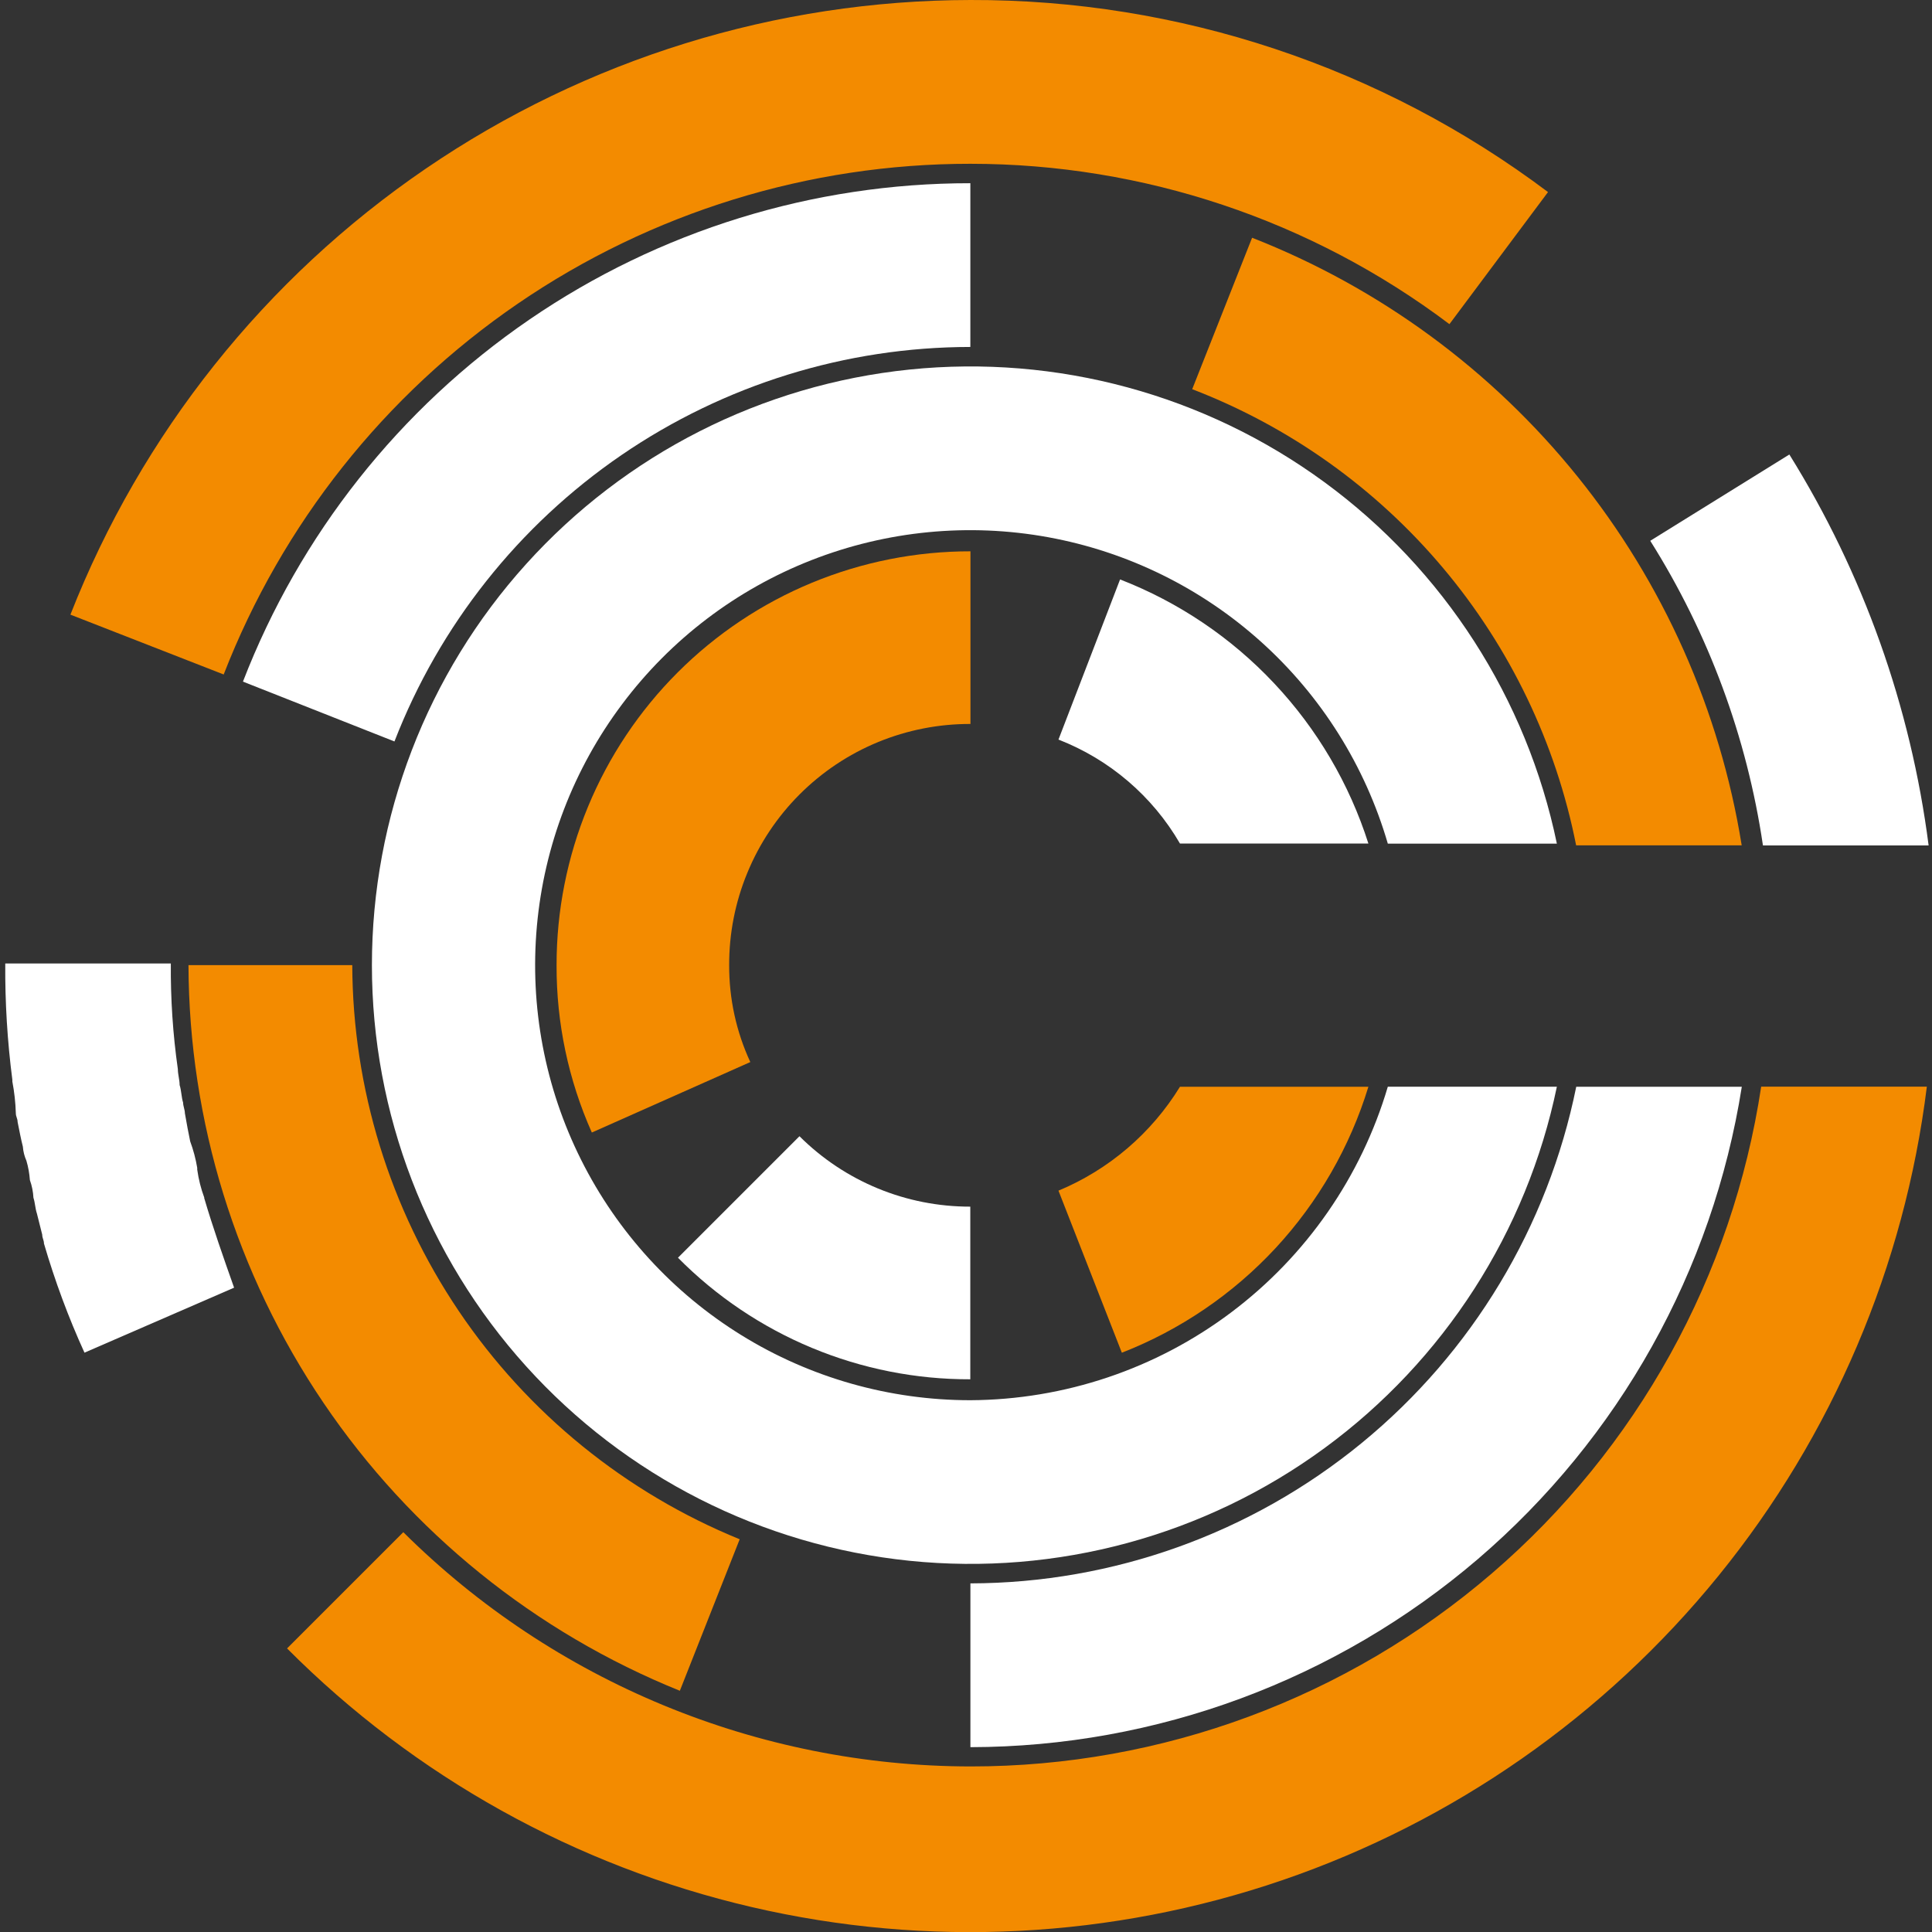
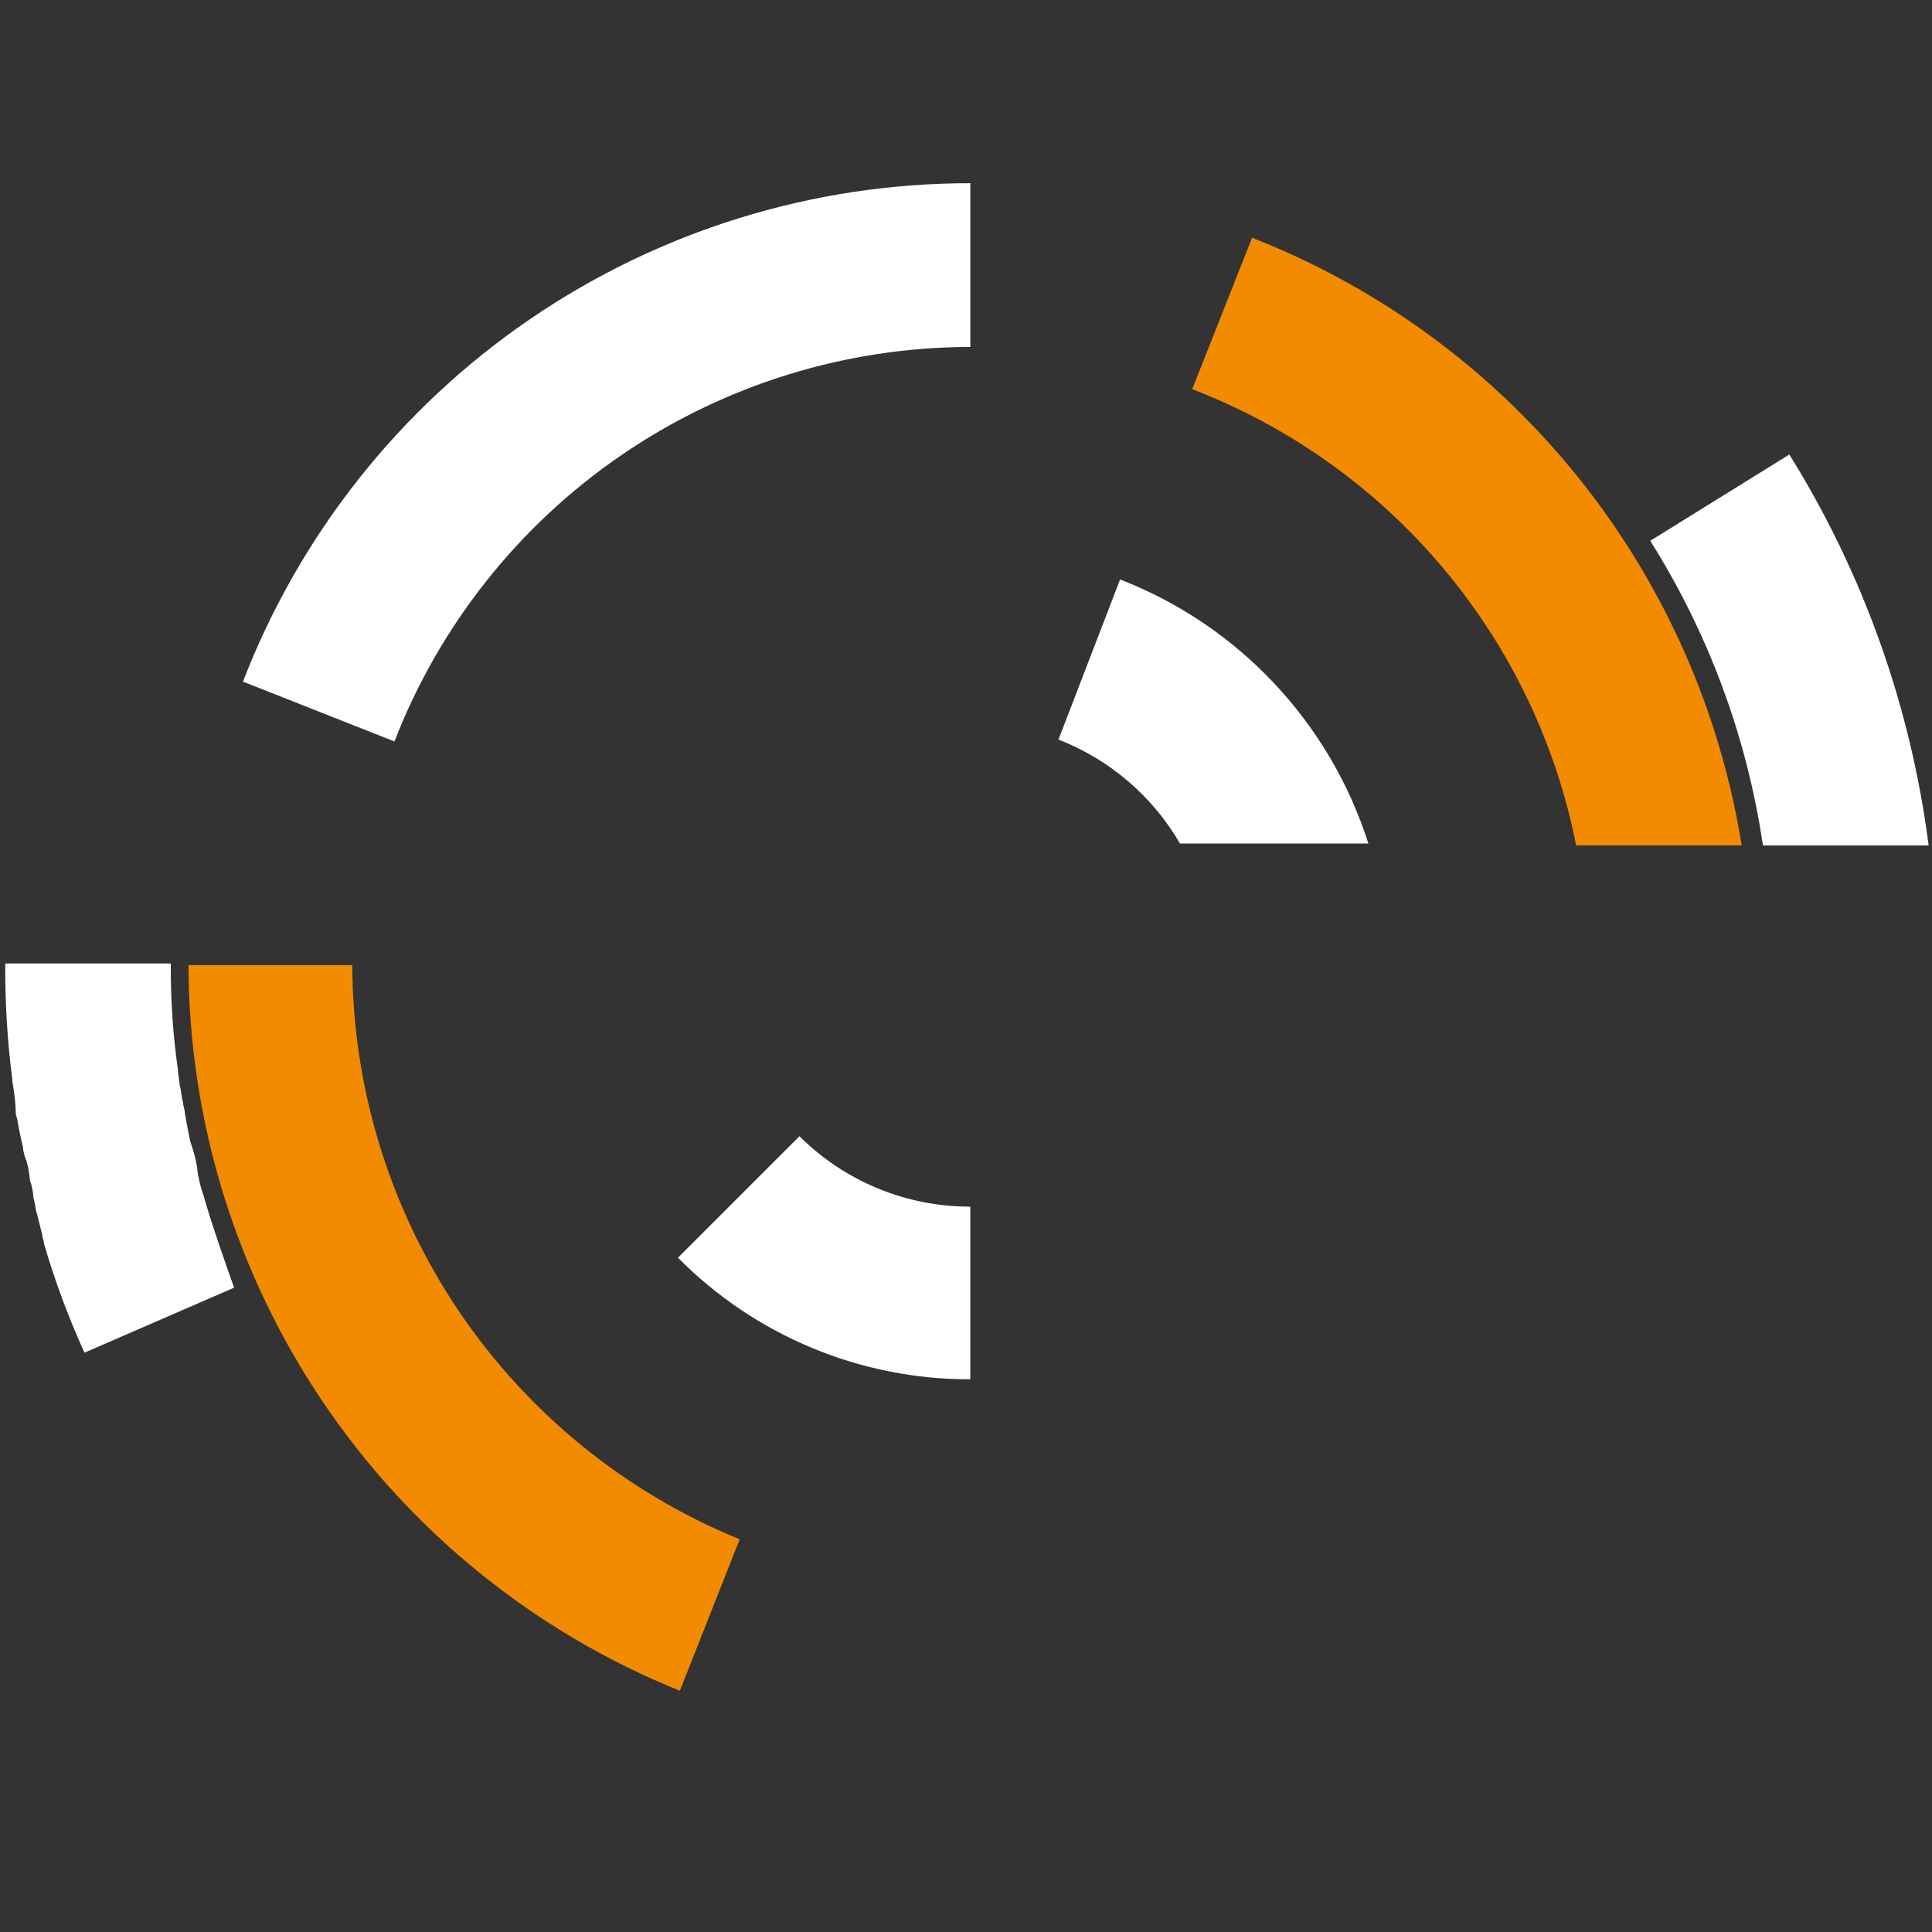
<svg xmlns="http://www.w3.org/2000/svg" width="36" height="36" viewBox="0 0 36 36" fill="none">
  <rect x="0" y="0" width="36" height="36" fill="#333333" stroke="none" />
  <g clip-path="url(#clip0_18540_4516)">
-     <path d="M18.081 26.091C16.576 26.091 15.099 25.673 13.818 24.881C12.537 24.09 11.502 22.958 10.828 21.611C10.154 20.265 9.869 18.757 10.004 17.258C10.139 15.758 10.689 14.325 11.593 13.121C12.496 11.916 13.717 10.987 15.119 10.438C16.521 9.889 18.049 9.74 19.53 10.01C21.011 10.28 22.388 10.957 23.506 11.966C24.624 12.974 25.439 14.274 25.86 15.72H29.01C28.45 13.016 26.906 10.616 24.678 8.984C22.45 7.352 19.695 6.605 16.948 6.886C14.2 7.168 11.655 8.459 9.805 10.509C7.954 12.559 6.93 15.223 6.93 17.985C6.93 20.746 7.954 23.41 9.805 25.46C11.655 27.51 14.2 28.801 16.948 29.083C19.695 29.364 22.45 28.617 24.678 26.985C26.906 25.353 28.45 22.953 29.01 20.249H25.86C25.364 21.929 24.339 23.405 22.938 24.457C21.537 25.51 19.834 26.082 18.081 26.091Z" fill="white" />
    <path d="M12.633 23.436C13.345 24.156 14.194 24.727 15.129 25.116C16.064 25.505 17.067 25.704 18.08 25.701V22.484C17.489 22.485 16.904 22.37 16.358 22.145C15.812 21.92 15.315 21.589 14.897 21.172L12.633 23.436Z" fill="white" />
-     <path d="M10.371 17.985C10.367 19.059 10.591 20.122 11.028 21.103L13.981 19.79C13.719 19.225 13.585 18.609 13.587 17.985C13.585 17.395 13.7 16.809 13.926 16.263C14.151 15.716 14.482 15.22 14.9 14.802C15.318 14.384 15.814 14.053 16.36 13.828C16.907 13.603 17.492 13.488 18.083 13.49V10.273C17.07 10.272 16.067 10.471 15.13 10.858C14.194 11.245 13.344 11.813 12.627 12.53C11.911 13.246 11.343 14.097 10.956 15.033C10.569 15.969 10.37 16.972 10.371 17.985Z" fill="#F38B00" />
    <path d="M20.871 10.797L19.723 13.781C20.675 14.151 21.474 14.834 21.987 15.718H25.498C25.143 14.604 24.543 13.584 23.742 12.733C22.942 11.881 21.961 11.22 20.871 10.797Z" fill="white" />
-     <path d="M19.723 22.186L20.904 25.206C21.994 24.78 22.974 24.113 23.77 23.255C24.565 22.396 25.156 21.369 25.498 20.25H21.987C21.455 21.117 20.662 21.795 19.723 22.186Z" fill="#F38B00" />
    <path d="M3.807 22.318C3.744 22.149 3.7 21.973 3.675 21.793V21.761C3.647 21.593 3.603 21.428 3.544 21.268C3.511 21.104 3.478 20.94 3.445 20.743C3.445 20.677 3.412 20.611 3.412 20.546C3.38 20.447 3.38 20.317 3.347 20.218C3.347 20.119 3.314 20.021 3.314 19.922C3.221 19.27 3.178 18.612 3.183 17.953H0.098C0.093 18.677 0.137 19.401 0.23 20.119V20.152C0.267 20.346 0.289 20.544 0.295 20.742C0.295 20.808 0.328 20.841 0.328 20.906C0.36 21.07 0.393 21.235 0.426 21.366C0.433 21.457 0.455 21.545 0.492 21.628C0.527 21.746 0.548 21.867 0.557 21.989C0.595 22.095 0.617 22.206 0.623 22.318C0.655 22.416 0.655 22.514 0.688 22.613L0.787 23.007C0.787 23.072 0.819 23.106 0.819 23.171C1.022 23.866 1.274 24.546 1.574 25.205L4.362 23.994C4.165 23.436 3.968 22.878 3.804 22.32L3.807 22.318Z" fill="white" />
-     <path d="M18.082 32.915C14.123 32.91 10.325 31.341 7.515 28.55L5.349 30.716C7.725 33.102 10.725 34.772 14.005 35.535C17.284 36.298 20.713 36.124 23.899 35.033C27.084 33.941 29.899 31.976 32.022 29.362C34.145 26.748 35.49 23.59 35.904 20.248H32.817C32.285 23.774 30.505 26.992 27.801 29.316C25.097 31.641 21.648 32.918 18.082 32.915ZM18.082 3.052C21.303 3.052 24.436 4.101 27.008 6.04L28.845 3.579C25.743 1.246 21.964 -0.011 18.082 6.99252e-05C14.461 0.005 10.924 1.1 7.933 3.143C4.942 5.185 2.635 8.081 1.312 11.453L4.168 12.568C5.257 9.764 7.169 7.355 9.652 5.656C12.135 3.958 15.074 3.05 18.082 3.052Z" fill="#F38B00" />
    <path d="M32.85 15.754H35.937C35.605 13.167 34.72 10.683 33.342 8.469L30.75 10.077C31.837 11.803 32.552 13.736 32.85 15.754Z" fill="white" />
    <path d="M29.369 15.752H32.454C32.049 13.234 30.995 10.865 29.395 8.88C27.795 6.894 25.705 5.36 23.331 4.43L22.215 7.252C24.028 7.949 25.636 9.094 26.887 10.581C28.138 12.067 28.992 13.846 29.369 15.752Z" fill="#F38B00" />
    <path d="M18.081 6.466V3.414C15.148 3.412 12.283 4.298 9.864 5.955C7.444 7.613 5.584 9.965 4.527 12.701L7.35 13.816C8.189 11.653 9.663 9.793 11.578 8.481C13.493 7.17 15.759 6.467 18.08 6.465" fill="white" />
    <path d="M6.564 17.984H3.512C3.521 20.893 4.398 23.732 6.028 26.14C7.659 28.549 9.971 30.416 12.668 31.505L13.783 28.682C11.656 27.814 9.834 26.334 8.549 24.43C7.264 22.525 6.573 20.282 6.564 17.984Z" fill="#F38B00" />
-     <path d="M18.082 29.504V32.556C21.55 32.55 24.902 31.307 27.537 29.052C30.171 26.796 31.915 23.675 32.456 20.25H29.371C28.843 22.857 27.432 25.201 25.375 26.887C23.318 28.574 20.742 29.498 18.082 29.504Z" fill="white" />
  </g>
  <defs>
    <clipPath id="clip0_18540_4516">
      <rect width="35.835" height="36" fill="white" transform="translate(0.098)" />
    </clipPath>
  </defs>
</svg>